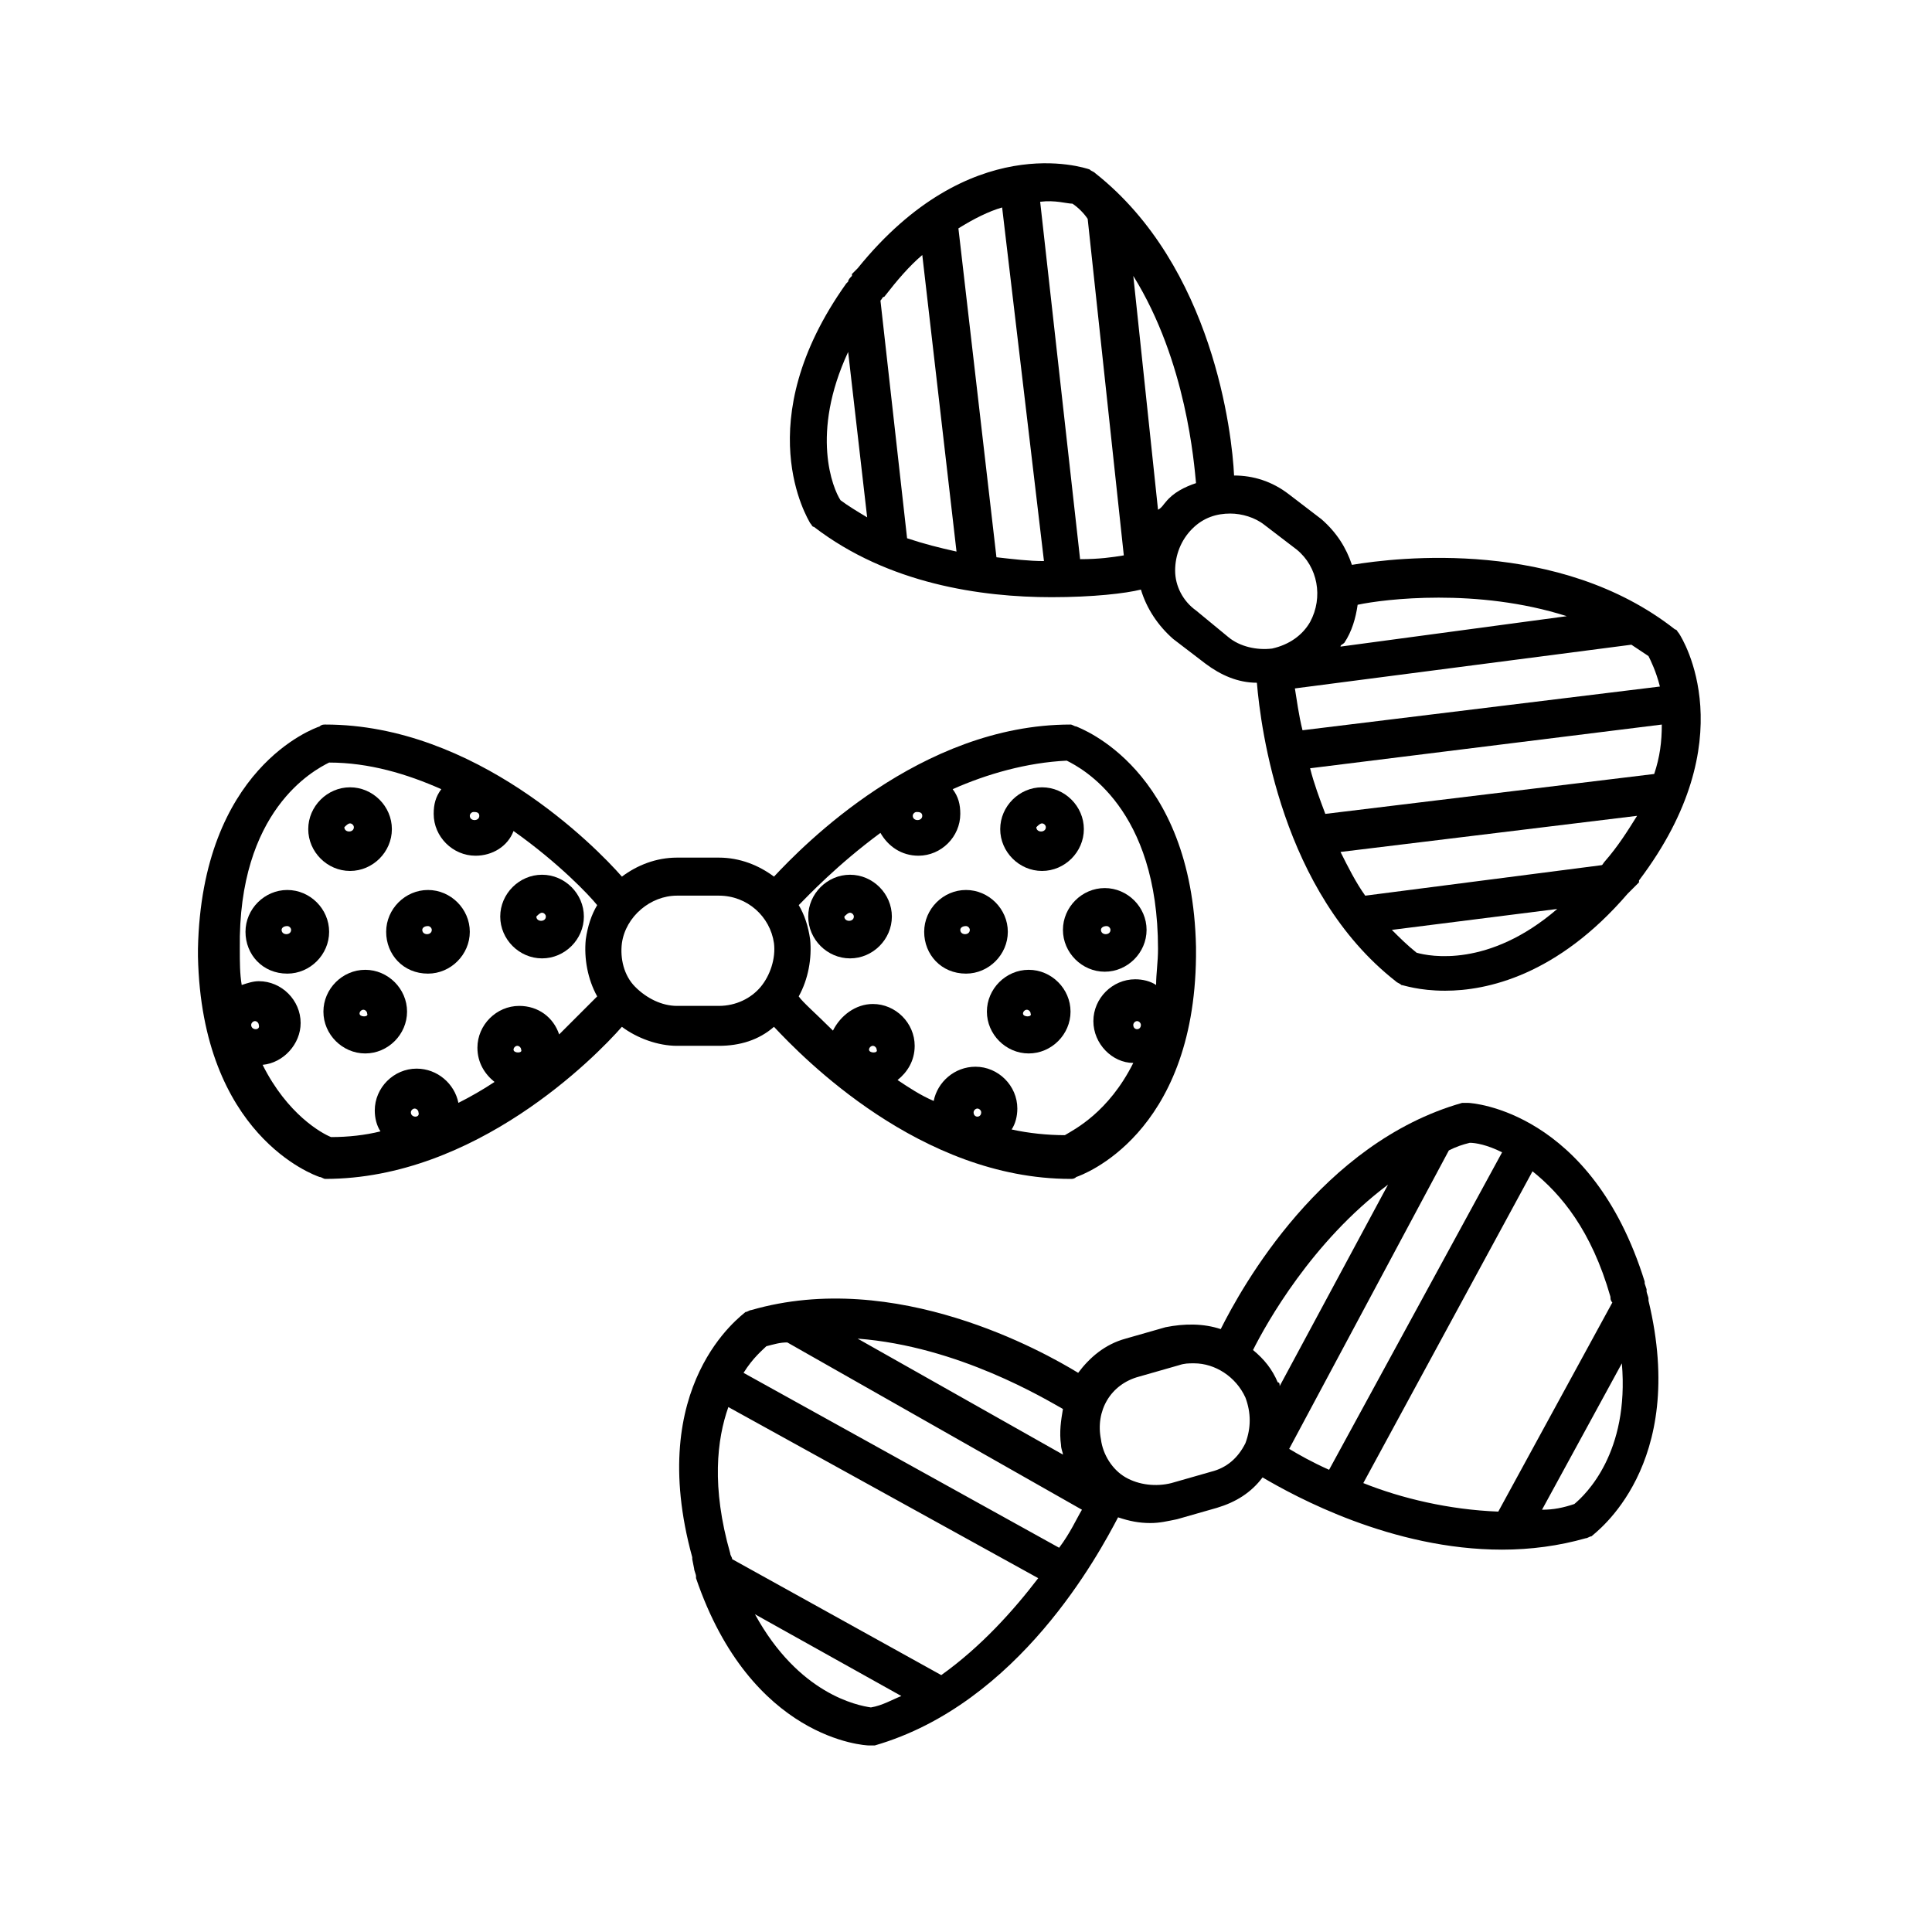
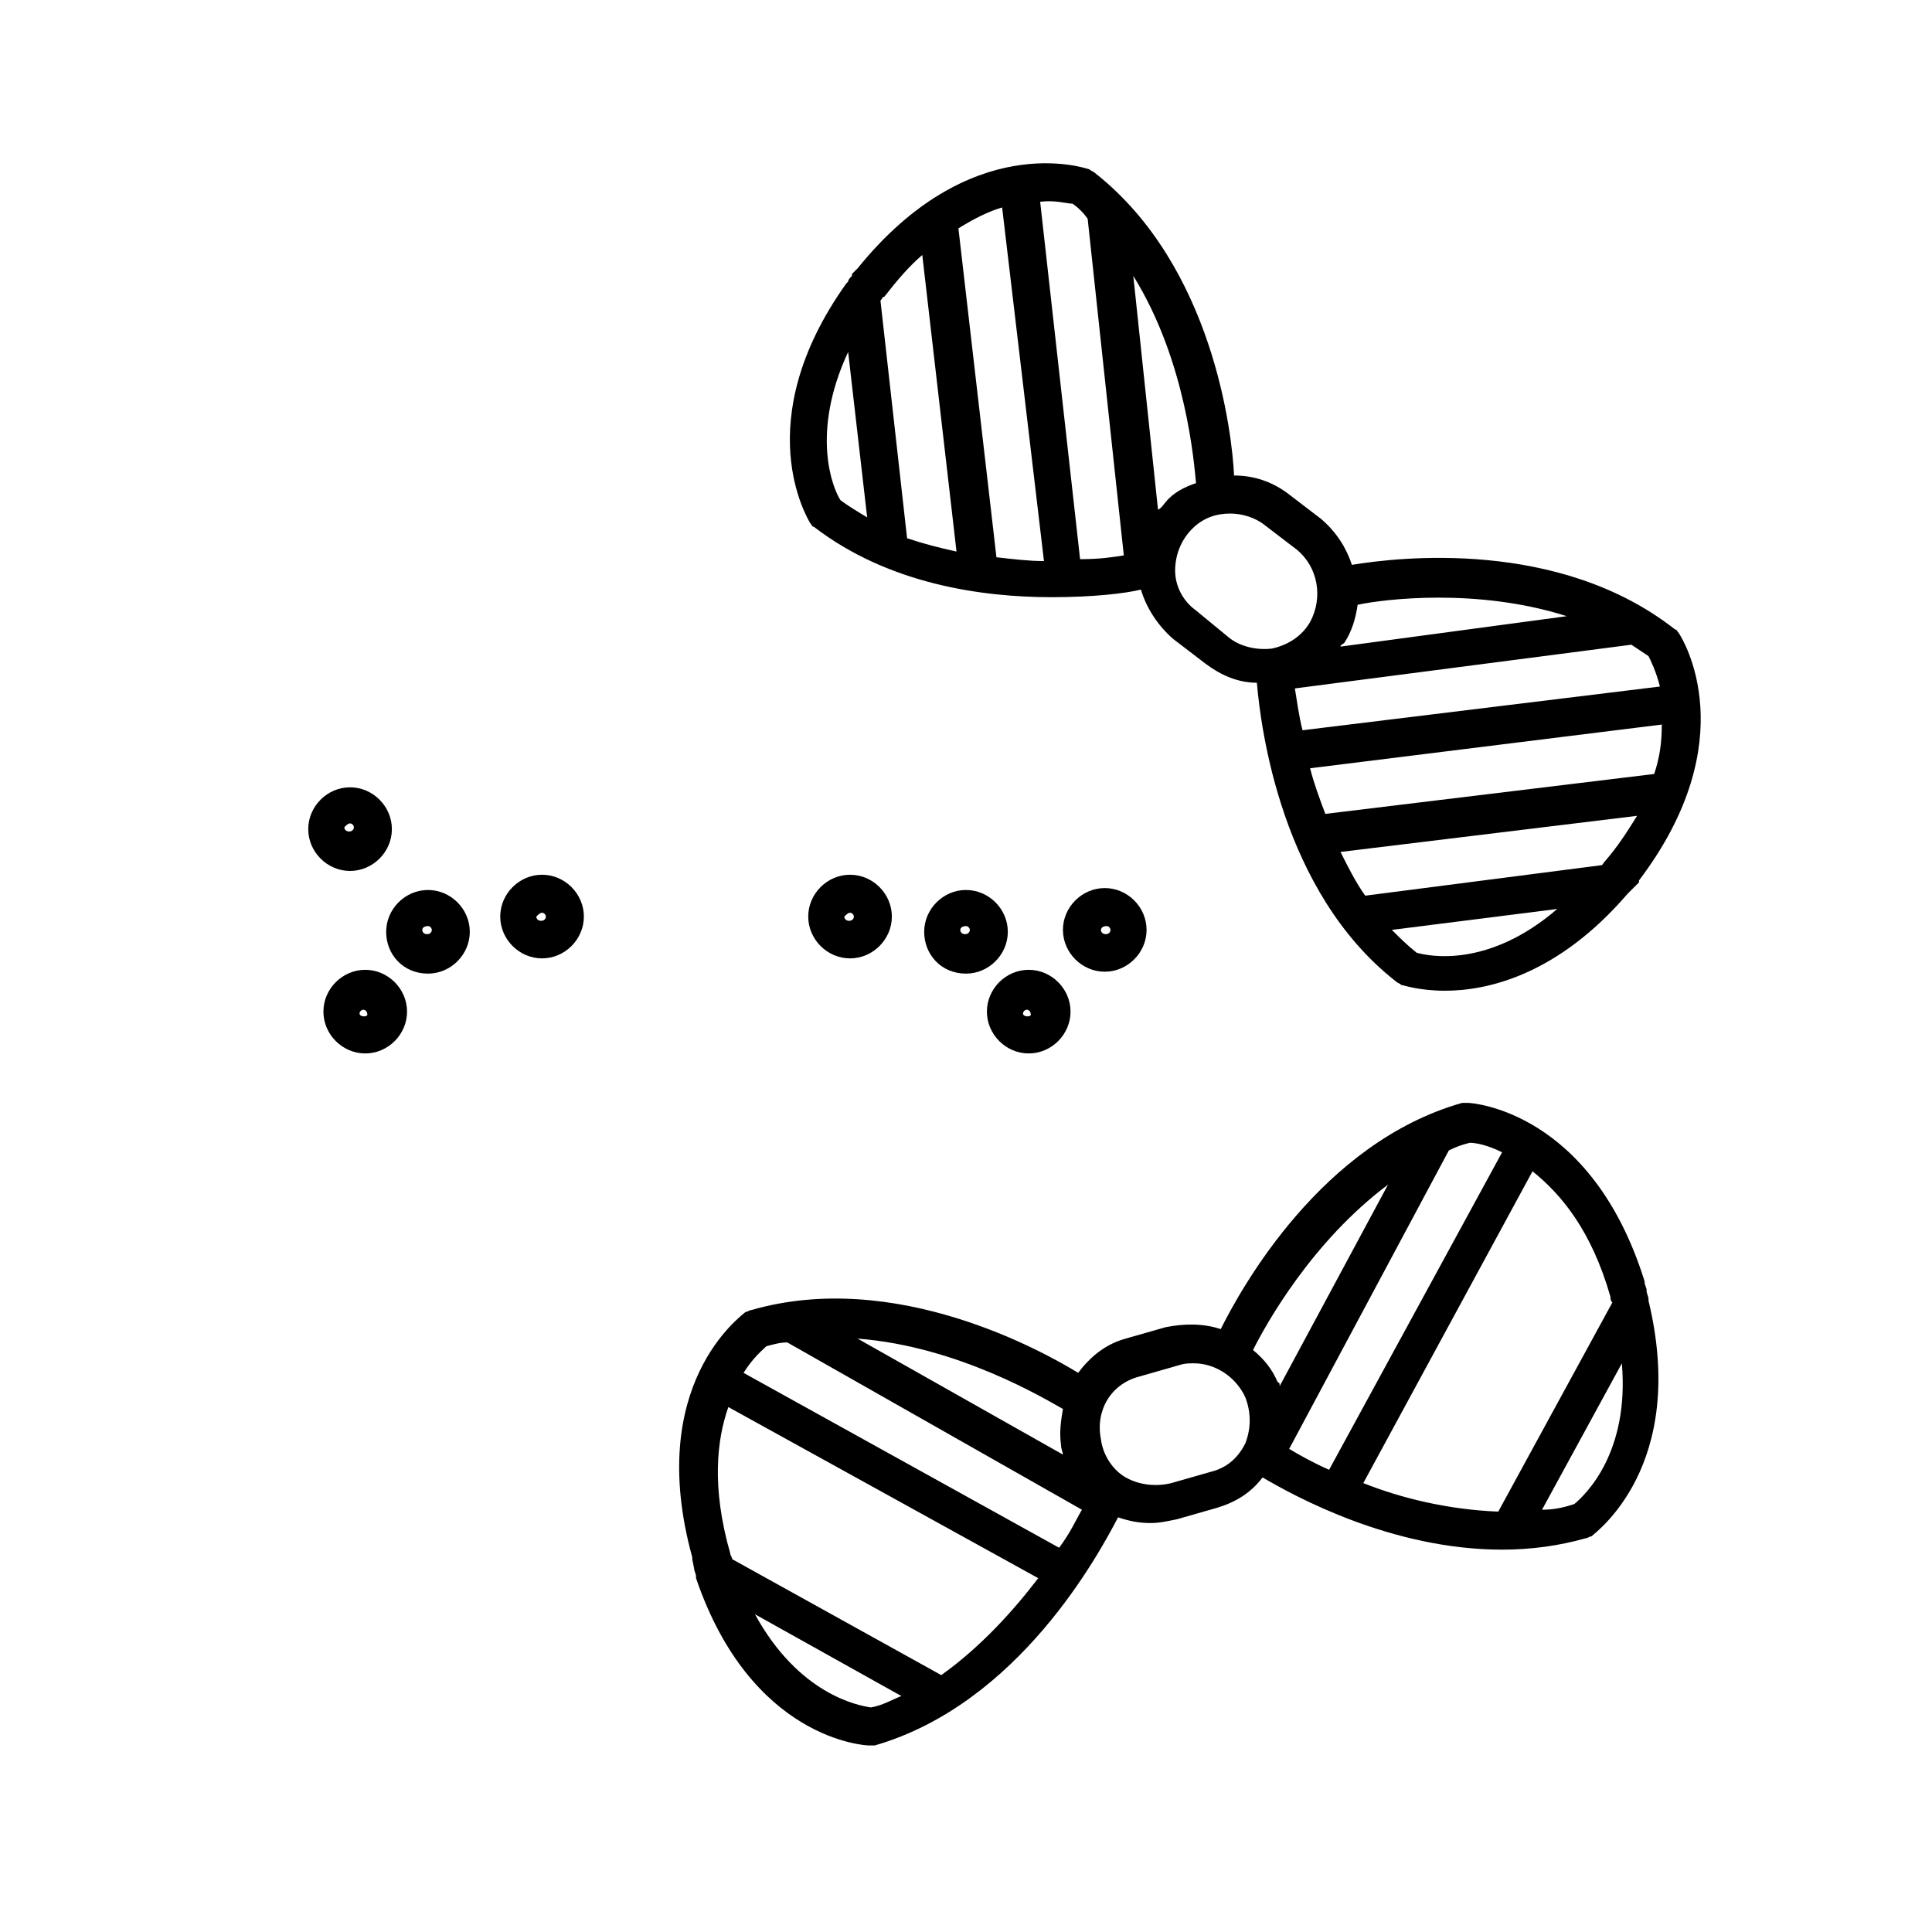
<svg xmlns="http://www.w3.org/2000/svg" fill="#000000" width="800px" height="800px" version="1.1" viewBox="144 144 512 512">
  <g>
-     <path d="m196.46 395.46v1.512 0.504c1.008 47.355 30.73 57.938 32.242 58.441 0.504 0 1.008 0.504 1.512 0.504 39.801 0 71.539-32.242 78.594-40.305 4.031 3.023 9.574 5.039 14.609 5.039h11.086c5.543 0 10.578-1.512 14.609-5.039 7.559 8.062 38.793 40.305 78.594 40.305 0.504 0 1.008 0 1.512-0.504 1.512-0.504 31.234-11.082 31.738-58.441v-0.504-1.512-0.504c-1.008-47.359-30.73-57.938-31.738-58.441-0.504 0-1.008-0.504-1.512-0.504-39.801 0-71.039 32.242-78.594 40.305-4.031-3.023-9.07-5.039-14.609-5.039h-11.082c-5.543 0-10.578 2.016-14.609 5.039-7.055-8.062-38.793-40.305-78.594-40.305-0.504 0-1.008 0-1.512 0.504-1.516 0.504-31.238 11.082-32.246 58.945v0zm14.105 20.152c0-0.504 0.504-1.008 1.008-1.008 0.504 0 1.008 0.504 1.008 1.008 0.504 1.512-2.016 1.512-2.016 0zm42.32 23.176c0-0.504 0.504-1.008 1.008-1.008 0.504 0 1.008 0.504 1.008 1.008 0.504 1.512-2.016 1.512-2.016 0zm27.207-16.625c0-0.504 0.504-1.008 1.008-1.008 0.504 0 1.008 0.504 1.008 1.008 0.5 1.004-2.016 1.004-2.016 0zm94.211 0c0-0.504 0.504-1.008 1.008-1.008s1.008 0.504 1.008 1.008c0.504 1.004-2.016 1.004-2.016 0zm27.711 16.625c0-0.504 0.504-1.008 1.008-1.008 0.504 0 1.008 0.504 1.008 1.008-0.004 1.512-2.016 1.512-2.016 0zm42.316-23.176c0-0.504 0.504-1.008 1.008-1.008s1.008 0.504 1.008 1.008c0 1.512-2.016 1.512-2.016 0zm-55.922-55.418c0 1.512-2.519 1.512-2.519 0 0-0.504 0.504-1.008 1.008-1.008 0.504 0 1.512 0 1.512 1.008zm-11.082 4.531c2.016 3.527 5.543 6.047 10.078 6.047 6.047 0 11.082-5.039 11.082-11.082 0-2.519-0.504-4.535-2.016-6.551 9.07-4.031 19.648-7.055 30.23-7.559 4.031 2.016 24.184 12.594 24.184 49.879 0 3.527-0.504 6.551-0.504 9.574-1.512-1.008-3.527-1.512-5.543-1.512-6.047 0-11.082 5.039-11.082 11.082 0 6.047 5.039 11.082 10.578 11.082-6.551 13.098-15.617 17.633-18.137 19.145-4.535 0-9.574-0.504-14.105-1.512 1.008-1.512 1.512-3.527 1.512-5.543 0-6.047-5.039-11.082-11.082-11.082-5.543 0-10.078 4.031-11.082 9.07-3.527-1.512-6.551-3.527-9.574-5.543 2.519-2.016 4.535-5.039 4.535-9.07 0-6.047-5.039-11.082-11.082-11.082-4.535 0-8.566 3.023-10.578 7.055-4.535-4.535-8.062-7.559-9.07-9.07 2.519-4.535 3.527-10.078 3.023-15.113-0.504-3.527-1.512-6.551-3.023-9.07 2.512-2.516 10.066-10.578 21.656-19.145zm-53.91 16.629h11.086c7.559 0 13.602 5.543 14.609 12.594 0.504 4.031-1.008 8.566-3.527 11.586-2.519 3.023-6.551 5.039-11.082 5.039h-11.082c-4.031 0-8.062-2.016-11.082-5.039-3.023-3.023-4.031-7.559-3.527-11.586 1.004-7.055 7.555-12.594 14.605-12.594zm-52.395-21.16c0 1.512-2.519 1.512-2.519 0 0-0.504 0.504-1.008 1.008-1.008 0.504 0 1.512 0 1.512 1.008zm-39.801-14.109c10.578 0 20.656 3.023 29.727 7.055-1.512 2.016-2.016 4.031-2.016 6.551 0 6.047 5.039 11.082 11.082 11.082 4.535 0 8.566-2.519 10.078-6.551 12.09 8.566 20.152 17.129 22.168 19.648-1.512 2.519-2.519 5.543-3.023 9.07-0.504 5.039 0.504 10.578 3.023 15.113-1.512 1.512-5.039 5.039-10.078 10.078-1.512-4.535-5.543-7.559-10.578-7.559-6.047 0-11.082 5.039-11.082 11.082 0 4.031 2.016 7.055 4.535 9.07-3.023 2.016-6.551 4.031-9.574 5.543-1.008-5.039-5.543-9.07-11.082-9.07-6.047 0-11.082 5.039-11.082 11.082 0 2.016 0.504 4.031 1.512 5.543-4.031 1.008-8.566 1.512-13.098 1.512-2.519-1.008-11.586-6.047-18.137-19.145 5.543-0.504 10.078-5.543 10.078-11.082 0-6.047-5.039-11.082-11.082-11.082-1.512 0-3.023 0.504-4.535 1.008-0.504-3.023-0.504-6.047-0.504-9.574-0.516-36.777 19.637-47.359 23.668-49.375z" />
    <path d="m236.77 374.81c6.047 0 11.082-5.039 11.082-11.082 0-6.047-5.039-11.082-11.082-11.082-6.047 0-11.082 5.039-11.082 11.082-0.004 6.043 5.035 11.082 11.082 11.082zm0-12.598c0.504 0 1.008 0.504 1.008 1.008 0 1.512-2.519 1.512-2.519 0 0.504-0.504 1.008-1.008 1.512-1.008z" />
-     <path d="m220.14 402.02c6.047 0 11.082-5.039 11.082-11.082 0-6.047-5.039-11.082-11.082-11.082-6.047 0-11.082 5.039-11.082 11.082 0 6.043 4.535 11.082 11.082 11.082zm0-12.598c0.504 0 1.008 0.504 1.008 1.008 0 1.512-2.519 1.512-2.519 0 0.004-0.504 0.508-1.008 1.512-1.008z" />
    <path d="m257.42 402.02c6.047 0 11.082-5.039 11.082-11.082 0-6.047-5.039-11.082-11.082-11.082-6.047 0-11.082 5.039-11.082 11.082-0.004 6.043 4.531 11.082 11.082 11.082zm0-12.598c0.504 0 1.008 0.504 1.008 1.008 0 1.512-2.519 1.512-2.519 0 0-0.504 0.504-1.008 1.512-1.008z" />
    <path d="m240.79 401.01c-6.047 0-11.082 5.039-11.082 11.082 0 6.047 5.039 11.082 11.082 11.082 6.047 0 11.082-5.039 11.082-11.082 0.004-6.047-5.035-11.082-11.082-11.082zm-1.508 11.586c0-0.504 0.504-1.008 1.008-1.008 0.504 0 1.008 0.504 1.008 1.008 0.5 1.008-2.016 1.008-2.016 0z" />
    <path d="m287.65 397.98c6.047 0 11.082-5.039 11.082-11.082 0-6.047-5.039-11.082-11.082-11.082-6.047 0-11.082 5.039-11.082 11.082 0 6.043 5.035 11.082 11.082 11.082zm0-12.094c0.504 0 1.008 0.504 1.008 1.008 0 1.512-2.519 1.512-2.519 0 0.504-0.504 1.008-1.008 1.512-1.008z" />
-     <path d="m420.15 374.81c6.047 0 11.082-5.039 11.082-11.082 0-6.047-5.039-11.082-11.082-11.082-6.047 0-11.082 5.039-11.082 11.082-0.004 6.043 5.035 11.082 11.082 11.082zm0-12.598c0.504 0 1.008 0.504 1.008 1.008 0 1.512-2.519 1.512-2.519 0 0.504-0.504 1.008-1.008 1.512-1.008z" />
    <path d="m425.69 390.43c0 6.047 5.039 11.082 11.082 11.082 6.047 0 11.082-5.039 11.082-11.082 0-6.047-5.039-11.082-11.082-11.082-6.043 0-11.082 5.035-11.082 11.082zm11.59-1.008c0.504 0 1.008 0.504 1.008 1.008 0 1.512-2.519 1.512-2.519 0 0-0.504 0.504-1.008 1.512-1.008z" />
    <path d="m400 402.02c6.047 0 11.082-5.039 11.082-11.082 0-6.047-5.039-11.082-11.082-11.082-6.047 0-11.082 5.039-11.082 11.082-0.004 6.043 4.531 11.082 11.082 11.082zm0-12.598c0.504 0 1.008 0.504 1.008 1.008 0 1.512-2.519 1.512-2.519 0 0-0.504 0.504-1.008 1.512-1.008z" />
    <path d="m416.62 401.01c-6.047 0-11.082 5.039-11.082 11.082 0 6.047 5.039 11.082 11.082 11.082 6.047 0 11.082-5.039 11.082-11.082 0-6.047-5.035-11.082-11.082-11.082zm-1.512 11.586c0-0.504 0.504-1.008 1.008-1.008s1.008 0.504 1.008 1.008c0.504 1.008-2.016 1.008-2.016 0z" />
    <path d="m369.27 397.98c6.047 0 11.082-5.039 11.082-11.082 0-6.047-5.039-11.082-11.082-11.082-6.047 0-11.082 5.039-11.082 11.082 0 6.043 5.035 11.082 11.082 11.082zm0-12.094c0.504 0 1.008 0.504 1.008 1.008 0 1.512-2.519 1.512-2.519 0 0.504-0.504 1.008-1.008 1.512-1.008z" />
    <path d="m588.93 311.83c-0.504-0.504-0.504-1.008-1.008-1.008-30.73-24.184-73.555-19.145-85.648-17.129-1.512-4.535-4.031-8.566-8.062-12.09l-8.562-6.551c-4.535-3.527-9.574-5.039-14.609-5.039-0.504-11.082-5.543-55.418-36.777-80.105-0.504-0.504-1.008-0.504-1.512-1.008-1.512-0.504-31.738-10.578-61.465 26.199l-1.512 1.512v0.504c-0.504 0.504-1.008 1.008-1.008 1.512l-0.504 0.504c-26.199 36.777-10.078 62.473-9.574 63.48 0.504 0.504 0.504 1.008 1.008 1.008 19.648 15.113 44.336 18.641 62.977 18.641 11.082 0 19.648-1.008 23.68-2.016 1.512 5.039 4.535 9.574 8.566 13.098l8.566 6.551c4.031 3.023 8.566 5.039 13.602 5.039 1.008 12.09 6.551 55.418 36.777 79.098 0.504 0.504 1.008 0.504 1.512 1.008 0.504 0 4.535 1.512 11.586 1.512 11.082 0 29.727-4.031 48.367-25.695 0.504-0.504 1.008-1.008 1.512-1.512l1.512-1.512v-0.504c28.211-37.281 11.586-63.984 10.578-65.496zm-6.547 37.281-87.16 10.578c-1.512-4.031-3.023-8.062-4.031-12.09l93.203-11.586c0.004 4.535-0.5 8.562-2.012 13.098zm-95.223-22.672 89.176-11.586c1.512 1.008 3.023 2.016 4.535 3.023 0.504 1.008 2.016 4.031 3.023 8.062l-94.715 11.586c-1.012-4.031-1.516-8.062-2.019-11.086zm72.047-19.145-59.953 8.062c0-0.504 0.504-0.504 1.008-1.008 2.016-3.023 3.023-6.551 3.527-10.078 7.051-1.512 31.738-4.531 55.418 3.023zm-130.99-109.32c1.512 1.008 3.023 2.519 4.031 4.031l9.574 89.176c-3.023 0.504-6.551 1.008-11.586 1.008l-10.582-94.719c4.027-0.504 7.051 0.504 8.562 0.504zm-7.555 94.715c-4.031 0-8.062-0.504-12.594-1.008l-10.078-87.16c4.031-2.519 8.062-4.535 11.586-5.543zm-32.246-81.113 9.07 78.594c-4.535-1.008-8.566-2.016-13.098-3.527l-7.055-62.977c0.504-0.504 0.504-1.008 1.008-1.008 3.527-4.531 6.547-8.059 10.074-11.082zm-19.648 25.695 5.039 43.832c-2.519-1.512-5.039-3.023-7.055-4.535-2.016-3.023-8.059-17.633 2.016-39.297zm84.137 39.801c-0.504 0.504-1.008 1.512-2.016 2.016l-6.551-61.969c14.105 22.672 16.121 49.879 16.625 54.914-3.019 1.008-6.043 2.519-8.059 5.039zm8.062 28.715c-3.527-2.519-5.543-6.551-5.543-10.578 0-4.031 1.512-8.062 4.535-11.082 3.023-3.023 6.551-4.031 10.078-4.031 3.023 0 6.551 1.008 9.07 3.023l8.566 6.551c5.543 4.535 7.055 12.594 3.527 19.145-2.016 3.527-5.543 6.047-10.078 7.055-4.031 0.504-8.566-0.504-11.586-3.023zm58.441 90.688c-2.519-2.016-4.535-4.031-6.551-6.047l43.832-5.543c-18.137 15.621-33.754 12.598-37.281 11.59zm49.875-24.184c-0.504 0.504-0.504 1.008-1.008 1.008l-62.473 8.062c-2.519-3.527-4.535-7.559-6.551-11.586l78.594-9.574c-2.516 4.027-5.035 8.059-8.562 12.09z" />
    <path d="m327.95 559.71c0 0.504 0.504 1.512 0.504 2.016v0.504c14.609 42.824 44.84 44.336 45.848 44.336h1.512c38.289-11.082 59.449-50.883 64.488-60.457 3.023 1.008 5.543 1.512 8.566 1.512 2.519 0 4.535-0.504 7.055-1.008l10.578-3.023c5.039-1.512 9.07-4.031 12.09-8.062 8.566 5.039 34.258 19.145 63.48 19.145 7.559 0 15.113-1.008 22.168-3.023 0.504 0 1.008-0.504 1.512-0.504 1.008-1.008 25.695-18.641 15.113-62.473v-0.504c0-0.504-0.504-1.512-0.504-2.016v-0.504l-0.504-1.512v-0.504c-14.105-45.344-45.848-47.359-46.855-47.359h-1.512c-37.281 10.578-58.441 48.871-63.984 59.953-4.535-1.512-9.574-1.512-14.609-0.504l-10.578 3.023c-5.543 1.512-9.574 5.039-12.594 9.07-9.07-5.543-48.367-27.711-86.656-16.625-0.504 0-1.008 0.504-1.512 0.504-1.008 1.008-26.703 19.145-14.105 64.992v0.504l0.5 2.519v0zm46.855 36.777c-3.527-0.504-19.145-3.527-30.73-24.688l38.793 21.664c-2.519 1.008-5.039 2.519-8.062 3.023zm18.641-8.566-55.418-30.73c0-0.504-0.504-1.008-0.504-1.512-5.039-17.633-3.527-30.23-0.504-38.793l82.121 45.344c-6.551 8.562-15.117 18.137-25.695 25.691zm167.77-45.34c-3.023 1.008-5.543 1.512-8.566 1.512l21.16-38.793c2.016 23.676-9.57 34.762-12.594 37.281zm9.57-54.918c0 0.504 0 1.008 0.504 1.512l-30.23 55.418c-13.098-0.504-25.695-3.527-35.77-7.559l44.84-82.625c7.559 6.051 15.617 15.621 20.656 33.254zm-37.281-40.809c1.512 0 4.535 0.504 8.566 2.519l-45.848 84.137c-4.535-2.016-8.062-4.031-10.578-5.543l42.32-79.098c2.012-1.008 3.523-1.512 5.539-2.016zm-21.664 11.086-28.719 53.402c0-0.504 0-1.008-0.504-1.008-1.512-3.527-3.527-6.047-6.551-8.566 3.531-7.051 15.621-28.715 35.773-43.828zm-66 50.883 10.578-3.023c1.512-0.504 2.519-0.504 4.031-0.504 5.543 0 11.082 3.527 13.602 9.07 1.512 4.031 1.512 8.062 0 12.09-2.016 4.031-5.039 6.551-9.07 7.559l-10.578 3.023c-4.031 1.008-8.566 0.504-12.09-1.512-3.527-2.016-6.047-6.047-6.551-10.078-1.508-7.555 2.523-14.609 10.078-16.625zm-20.656 18.137c0 1.008 0.504 2.016 0.504 2.519l-54.41-30.73c26.703 2.016 49.879 16.121 54.41 18.641-0.504 3.023-1.008 6.047-0.504 9.57zm-78.09-26.195c2.016-0.504 3.527-1.008 5.543-1.008l78.09 44.336c-1.512 2.519-3.023 6.047-6.047 10.078l-83.633-46.352c2.519-4.031 5.039-6.047 6.047-7.055z" />
  </g>
</svg>